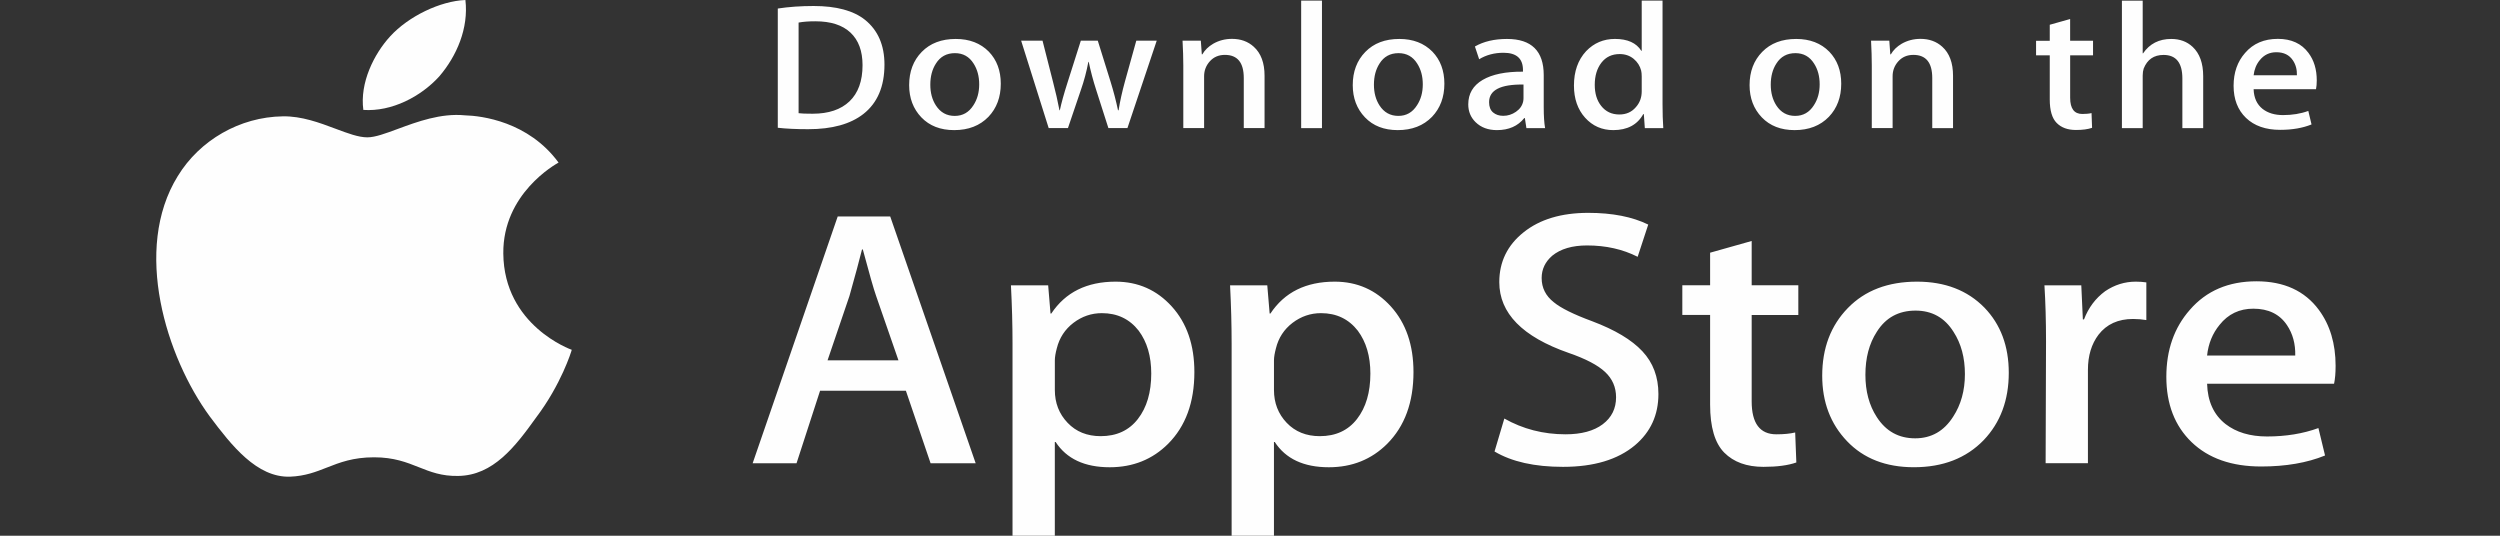
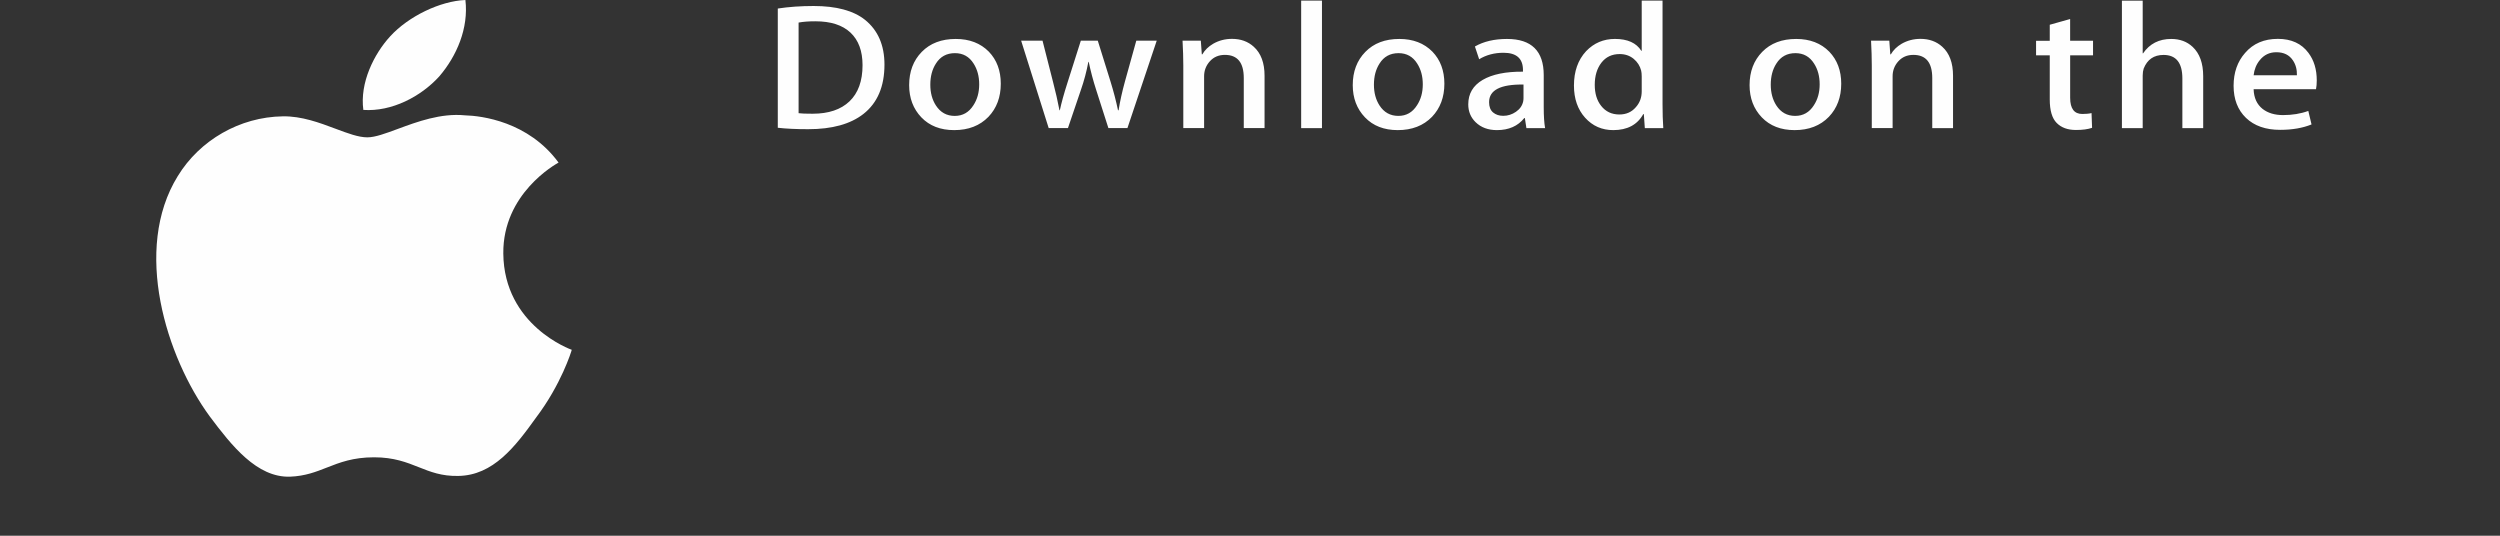
<svg xmlns="http://www.w3.org/2000/svg" width="112" height="24" viewBox="0 0 112 24" fill="none">
  <rect x="0" y="0" width="112" height="24" fill="#333333" stroke="none" />
-   <path fill-rule="evenodd" clip-rule="evenodd" d="M73.246 19.948C73.947 19.357 74.297 18.592 74.297 17.652C74.297 16.888 74.058 16.247 73.578 15.736C73.097 15.222 72.349 14.775 71.331 14.392C70.499 14.085 69.925 13.801 69.609 13.539C69.247 13.255 69.066 12.893 69.066 12.457C69.066 12.062 69.225 11.729 69.54 11.456C69.914 11.15 70.435 10.996 71.102 10.996C71.945 10.996 72.7 11.166 73.367 11.505L73.841 10.061C73.126 9.711 72.232 9.536 71.155 9.536C69.947 9.536 68.982 9.826 68.258 10.406C67.531 10.986 67.168 11.731 67.168 12.64C67.168 14.03 68.204 15.088 70.275 15.81C71.037 16.073 71.582 16.358 71.908 16.664C72.236 16.971 72.4 17.349 72.4 17.797C72.4 18.301 72.202 18.704 71.804 19.005C71.405 19.306 70.849 19.457 70.135 19.457C69.14 19.457 68.227 19.221 67.394 18.751L66.955 20.227C67.728 20.686 68.749 20.915 70.022 20.915C71.401 20.915 72.475 20.593 73.246 19.948ZM41.69 20.753H43.71L39.882 9.699H37.529L33.719 20.753H35.685L36.739 17.506H40.584L41.69 20.753ZM39.25 13.258L40.251 16.144H37.074L38.056 13.258C38.314 12.34 38.502 11.646 38.618 11.175H38.654C38.946 12.268 39.145 12.963 39.25 13.258ZM52.331 19.883C53.116 19.096 53.508 18.025 53.508 16.669C53.508 15.456 53.172 14.477 52.498 13.733C51.825 12.99 50.985 12.618 49.978 12.618C48.691 12.618 47.731 13.093 47.099 14.045H47.063L46.958 12.782H45.29C45.337 13.679 45.361 14.554 45.361 15.406V24H47.256V19.801H47.292C47.784 20.555 48.591 20.933 49.715 20.933C50.756 20.933 51.629 20.583 52.331 19.883ZM51.576 16.735C51.576 15.959 51.389 15.32 51.014 14.816C50.604 14.291 50.054 14.029 49.364 14.029C48.896 14.029 48.471 14.175 48.091 14.463C47.711 14.754 47.462 15.134 47.345 15.604C47.286 15.823 47.257 16.003 47.257 16.144V17.473C47.257 18.052 47.447 18.542 47.828 18.941C48.208 19.341 48.703 19.54 49.311 19.54C50.025 19.54 50.581 19.282 50.978 18.769C51.377 18.255 51.576 17.577 51.576 16.735ZM62.146 19.883C62.931 19.096 63.324 18.025 63.324 16.669C63.324 15.456 62.986 14.477 62.315 13.733C61.641 12.989 60.801 12.618 59.795 12.618C58.506 12.618 57.547 13.093 56.916 14.045H56.88L56.774 12.782H55.107C55.153 13.679 55.177 14.553 55.177 15.406V24H57.073V19.801H57.109C57.599 20.555 58.407 20.933 59.531 20.933C60.572 20.933 61.444 20.583 62.146 19.883ZM61.393 16.735C61.393 15.959 61.205 15.32 60.83 14.816C60.42 14.291 59.871 14.029 59.18 14.029C58.712 14.029 58.287 14.175 57.907 14.463C57.526 14.754 57.278 15.134 57.162 15.604C57.104 15.823 57.074 16.002 57.074 16.144V17.473C57.074 18.052 57.264 18.542 57.643 18.941C58.023 19.34 58.518 19.54 59.128 19.54C59.842 19.54 60.398 19.282 60.795 18.769C61.193 18.255 61.393 17.577 61.393 16.735ZM80.565 14.111H78.475V17.981C78.475 18.965 78.843 19.457 79.581 19.457C79.92 19.457 80.201 19.429 80.424 19.375L80.476 20.719C80.103 20.85 79.611 20.915 79.002 20.915C78.253 20.915 77.668 20.702 77.245 20.276C76.825 19.849 76.613 19.133 76.613 18.127V14.109H75.368V12.78H76.613V11.321L78.475 10.796V12.78H80.565V14.111ZM88.869 19.718C89.618 18.932 89.993 17.926 89.993 16.701C89.993 15.509 89.63 14.536 88.903 13.783C88.142 13.006 87.135 12.618 85.883 12.618C84.584 12.618 83.55 13.012 82.785 13.799C82.017 14.586 81.635 15.598 81.635 16.833C81.635 18.013 82.007 18.992 82.75 19.768C83.493 20.544 84.49 20.932 85.742 20.932C87.042 20.932 88.084 20.528 88.869 19.718ZM88.028 16.76C88.028 16.025 87.86 15.394 87.519 14.868C87.122 14.232 86.553 13.915 85.817 13.915C85.055 13.915 84.476 14.233 84.079 14.868C83.738 15.395 83.57 16.035 83.57 16.793C83.57 17.528 83.738 18.158 84.079 18.683C84.489 19.32 85.061 19.637 85.8 19.637C86.524 19.637 87.092 19.313 87.502 18.667C87.852 18.131 88.028 17.494 88.028 16.76ZM95.559 14.29C95.769 14.29 95.969 14.307 96.156 14.339V12.651C96.016 12.63 95.858 12.618 95.682 12.618C95.191 12.618 94.734 12.76 94.312 13.045C93.88 13.362 93.564 13.784 93.364 14.308H93.312L93.242 12.783H91.591C91.638 13.537 91.662 14.373 91.662 15.292L91.644 20.752H93.539V16.57C93.539 15.937 93.698 15.412 94.013 14.996C94.376 14.525 94.892 14.29 95.559 14.29ZM104.635 16.389C104.635 16.706 104.613 16.973 104.566 17.192H98.878C98.9 17.979 99.175 18.581 99.704 18.997C100.183 19.368 100.803 19.554 101.564 19.554C102.406 19.554 103.174 19.429 103.865 19.177L104.162 20.406C103.355 20.735 102.401 20.899 101.301 20.899C99.978 20.899 98.94 20.535 98.184 19.808C97.43 19.081 97.052 18.105 97.052 16.881C97.052 15.679 97.403 14.678 98.106 13.88C98.843 13.028 99.838 12.602 101.09 12.602C102.32 12.602 103.251 13.028 103.883 13.88C104.384 14.557 104.635 15.394 104.635 16.389ZM102.458 14.568C102.715 14.951 102.839 15.404 102.827 15.929V15.928H98.877C98.935 15.393 99.123 14.934 99.439 14.551C99.823 14.069 100.328 13.829 100.948 13.829C101.626 13.829 102.13 14.075 102.458 14.568Z" fill="#FEFEFE" />
  <path fill-rule="evenodd" clip-rule="evenodd" d="M58.292 0.028H59.224V5.74H58.292V0.028ZM38.683 5.104C39.31 4.61 39.624 3.874 39.624 2.896C39.624 2.026 39.333 1.357 38.753 0.889C38.236 0.476 37.468 0.269 36.45 0.269C35.874 0.269 35.34 0.307 34.845 0.382V5.724C35.225 5.767 35.678 5.788 36.208 5.788C37.277 5.788 38.102 5.56 38.683 5.104ZM38.103 1.462C38.462 1.8 38.642 2.286 38.642 2.92C38.642 3.629 38.446 4.169 38.058 4.54C37.67 4.91 37.12 5.095 36.407 5.095C36.102 5.095 35.892 5.088 35.777 5.071V1.011C35.984 0.972 36.234 0.954 36.528 0.954C37.219 0.954 37.743 1.123 38.103 1.462ZM44.835 3.75C44.835 4.352 44.651 4.846 44.283 5.233C43.897 5.631 43.386 5.829 42.747 5.829C42.132 5.829 41.642 5.639 41.276 5.257C40.912 4.876 40.73 4.395 40.73 3.815C40.73 3.208 40.917 2.711 41.294 2.325C41.671 1.939 42.178 1.745 42.817 1.745C43.432 1.745 43.926 1.935 44.301 2.316C44.657 2.687 44.835 3.165 44.835 3.75ZM43.618 2.849C43.784 3.108 43.868 3.418 43.868 3.779C43.868 4.14 43.782 4.452 43.609 4.716C43.408 5.034 43.129 5.193 42.773 5.193C42.41 5.193 42.13 5.036 41.928 4.724C41.761 4.466 41.678 4.156 41.678 3.795C41.678 3.423 41.761 3.108 41.928 2.849C42.123 2.537 42.408 2.381 42.782 2.381C43.144 2.381 43.422 2.537 43.618 2.849ZM51.821 1.822L51.821 1.823H50.906L50.397 3.652C50.271 4.109 50.176 4.538 50.113 4.941H50.087C50.001 4.528 49.889 4.098 49.751 3.652L49.181 1.823H48.421L47.827 3.692C47.665 4.196 47.55 4.613 47.481 4.94H47.464C47.388 4.543 47.294 4.124 47.179 3.684L46.705 1.822H45.747L46.981 5.738H47.844L48.421 4.038C48.566 3.624 48.678 3.203 48.758 2.773H48.775C48.862 3.191 48.974 3.613 49.112 4.038L49.656 5.738H50.509L51.821 1.823H51.821V1.822ZM55.721 5.738H56.652V3.393C56.652 2.818 56.491 2.385 56.169 2.095C55.911 1.859 55.585 1.741 55.194 1.741C54.885 1.741 54.602 1.815 54.349 1.961C54.137 2.086 53.975 2.243 53.866 2.433H53.841L53.797 1.821H52.978C53 2.225 53.012 2.598 53.012 2.942V5.738H53.944V3.415C53.944 3.159 54.031 2.934 54.203 2.744C54.376 2.554 54.599 2.459 54.876 2.459C55.44 2.459 55.721 2.805 55.721 3.496V5.738ZM64.156 5.232C64.524 4.845 64.708 4.352 64.708 3.75C64.708 3.165 64.53 2.687 64.174 2.316C63.799 1.935 63.305 1.745 62.689 1.745C62.051 1.745 61.544 1.938 61.167 2.325C60.79 2.711 60.603 3.208 60.603 3.815C60.603 4.394 60.785 4.875 61.15 5.257C61.514 5.639 62.004 5.829 62.62 5.829C63.258 5.829 63.77 5.63 64.156 5.232ZM63.741 3.779C63.741 3.417 63.658 3.108 63.491 2.849C63.297 2.537 63.017 2.381 62.656 2.381C62.281 2.381 61.996 2.537 61.802 2.849C61.635 3.108 61.552 3.422 61.552 3.794C61.552 4.156 61.635 4.466 61.802 4.724C62.004 5.036 62.285 5.192 62.647 5.192C63.003 5.192 63.281 5.034 63.482 4.716C63.656 4.452 63.741 4.14 63.741 3.779ZM68.383 5.74H69.22C69.18 5.509 69.159 5.198 69.159 4.806V3.364C69.159 2.285 68.61 1.745 67.514 1.745C66.947 1.745 66.466 1.858 66.076 2.083L66.266 2.654C66.581 2.462 66.945 2.364 67.359 2.364C67.939 2.364 68.229 2.622 68.229 3.138V3.211C67.453 3.205 66.85 3.329 66.421 3.581C65.992 3.834 65.778 4.198 65.778 4.677C65.778 4.993 65.888 5.26 66.107 5.474C66.348 5.71 66.668 5.829 67.063 5.829C67.593 5.829 68.002 5.649 68.288 5.289H68.314L68.383 5.74ZM68.253 4.392V3.788C67.225 3.772 66.711 4.035 66.711 4.577C66.711 4.782 66.769 4.934 66.889 5.037C67.01 5.139 67.162 5.189 67.345 5.189C67.549 5.189 67.74 5.129 67.915 5.008C68.09 4.887 68.198 4.733 68.238 4.545C68.247 4.503 68.253 4.451 68.253 4.392ZM73.688 5.74H74.515C74.493 5.418 74.482 5.067 74.482 4.686V0.028H73.549V2.276H73.531C73.307 1.921 72.913 1.744 72.35 1.744C71.838 1.744 71.408 1.927 71.057 2.293C70.694 2.685 70.513 3.198 70.513 3.832C70.513 4.422 70.68 4.903 71.013 5.274C71.347 5.644 71.767 5.829 72.272 5.829C72.904 5.829 73.354 5.59 73.618 5.112H73.644L73.688 5.74ZM73.549 4.09V3.437C73.549 3.324 73.541 3.232 73.524 3.163C73.471 2.953 73.358 2.777 73.187 2.635C73.013 2.493 72.804 2.422 72.563 2.422C72.216 2.422 71.944 2.55 71.743 2.809C71.545 3.067 71.445 3.397 71.445 3.8C71.445 4.187 71.54 4.501 71.731 4.742C71.933 5 72.205 5.129 72.546 5.129C72.852 5.129 73.096 5.022 73.282 4.806C73.462 4.608 73.549 4.369 73.549 4.09ZM81.934 5.233C82.303 4.846 82.487 4.352 82.487 3.75C82.487 3.165 82.308 2.687 81.952 2.316C81.579 1.935 81.083 1.745 80.469 1.745C79.83 1.745 79.323 1.938 78.946 2.325C78.569 2.711 78.381 3.208 78.381 3.815C78.381 4.394 78.563 4.875 78.928 5.257C79.294 5.639 79.784 5.829 80.399 5.829C81.038 5.829 81.549 5.63 81.934 5.233ZM81.521 3.778C81.521 3.417 81.438 3.107 81.271 2.849C81.075 2.537 80.797 2.381 80.434 2.381C80.061 2.381 79.776 2.537 79.58 2.849C79.413 3.107 79.33 3.422 79.33 3.794C79.33 4.156 79.414 4.465 79.58 4.724C79.782 5.036 80.063 5.192 80.426 5.192C80.781 5.192 81.061 5.033 81.262 4.715C81.434 4.452 81.521 4.14 81.521 3.778ZM86.565 5.739H87.496V3.393C87.496 2.818 87.336 2.385 87.014 2.095C86.755 1.859 86.429 1.741 86.039 1.741C85.729 1.741 85.447 1.815 85.193 1.961C84.982 2.086 84.82 2.243 84.71 2.434H84.685L84.641 1.821H83.823C83.845 2.225 83.856 2.598 83.856 2.942V5.738H84.789V3.415C84.789 3.159 84.875 2.934 85.047 2.744C85.22 2.554 85.443 2.459 85.72 2.459C86.284 2.459 86.565 2.805 86.565 3.496V5.739ZM93.768 2.479H92.743V4.381C92.743 4.865 92.925 5.106 93.286 5.106C93.453 5.106 93.592 5.093 93.701 5.066L93.725 5.726C93.541 5.791 93.299 5.823 93.001 5.823C92.633 5.823 92.347 5.718 92.14 5.509C91.932 5.3 91.829 4.948 91.829 4.453V2.479H91.216V1.827H91.829V1.109L92.742 0.852V1.826H93.768V2.479ZM97.77 5.741H98.703V3.412C98.703 2.833 98.544 2.394 98.229 2.099C97.975 1.862 97.656 1.745 97.27 1.745C96.725 1.745 96.305 1.959 96.011 2.388H95.993V0.029H95.062V5.74H95.993V3.385C95.993 3.262 96.009 3.157 96.037 3.072C96.199 2.665 96.494 2.461 96.926 2.461C97.489 2.461 97.77 2.813 97.77 3.515V5.741ZM103.791 3.601C103.791 3.757 103.779 3.888 103.757 3.995H100.962C100.974 4.382 101.108 4.677 101.366 4.881C101.603 5.064 101.908 5.156 102.281 5.156C102.695 5.156 103.072 5.094 103.412 4.97L103.557 5.575C103.16 5.736 102.692 5.817 102.151 5.817C101.502 5.817 100.99 5.638 100.62 5.281C100.249 4.924 100.065 4.445 100.065 3.843C100.065 3.253 100.236 2.761 100.582 2.369C100.943 1.95 101.431 1.741 102.048 1.741C102.65 1.741 103.108 1.95 103.418 2.369C103.668 2.701 103.791 3.112 103.791 3.601ZM102.721 2.703C102.848 2.891 102.909 3.114 102.902 3.372H100.962C100.992 3.109 101.083 2.883 101.238 2.695C101.428 2.458 101.676 2.34 101.98 2.34C102.313 2.34 102.56 2.462 102.721 2.703Z" fill="#FEFEFE" />
  <path fill-rule="evenodd" clip-rule="evenodd" d="M20.85 0C20.999 1.263 20.463 2.508 19.679 3.423C18.861 4.324 17.553 5.013 16.278 4.924C16.111 3.709 16.757 2.416 17.48 1.628C18.297 0.733 19.716 0.047 20.85 0ZM25.021 7.285C24.879 7.364 22.522 8.678 22.548 11.356C22.577 14.59 25.578 15.659 25.615 15.671C25.597 15.746 25.145 17.214 24.019 18.704C23.079 20.016 22.095 21.298 20.531 21.322C19.787 21.338 19.285 21.138 18.762 20.93C18.216 20.713 17.647 20.487 16.758 20.487C15.814 20.487 15.22 20.721 14.648 20.945C14.152 21.14 13.673 21.328 12.997 21.355C11.508 21.405 10.37 19.954 9.396 18.654C7.449 15.999 5.933 11.172 7.965 7.888C8.95 6.277 10.745 5.24 12.665 5.212C13.51 5.196 14.32 5.5 15.031 5.767C15.574 5.971 16.059 6.153 16.456 6.153C16.805 6.153 17.276 5.978 17.826 5.774C18.692 5.454 19.751 5.061 20.83 5.167C21.568 5.187 23.669 5.439 25.024 7.284L25.021 7.285Z" fill="#FEFEFE" />
</svg>